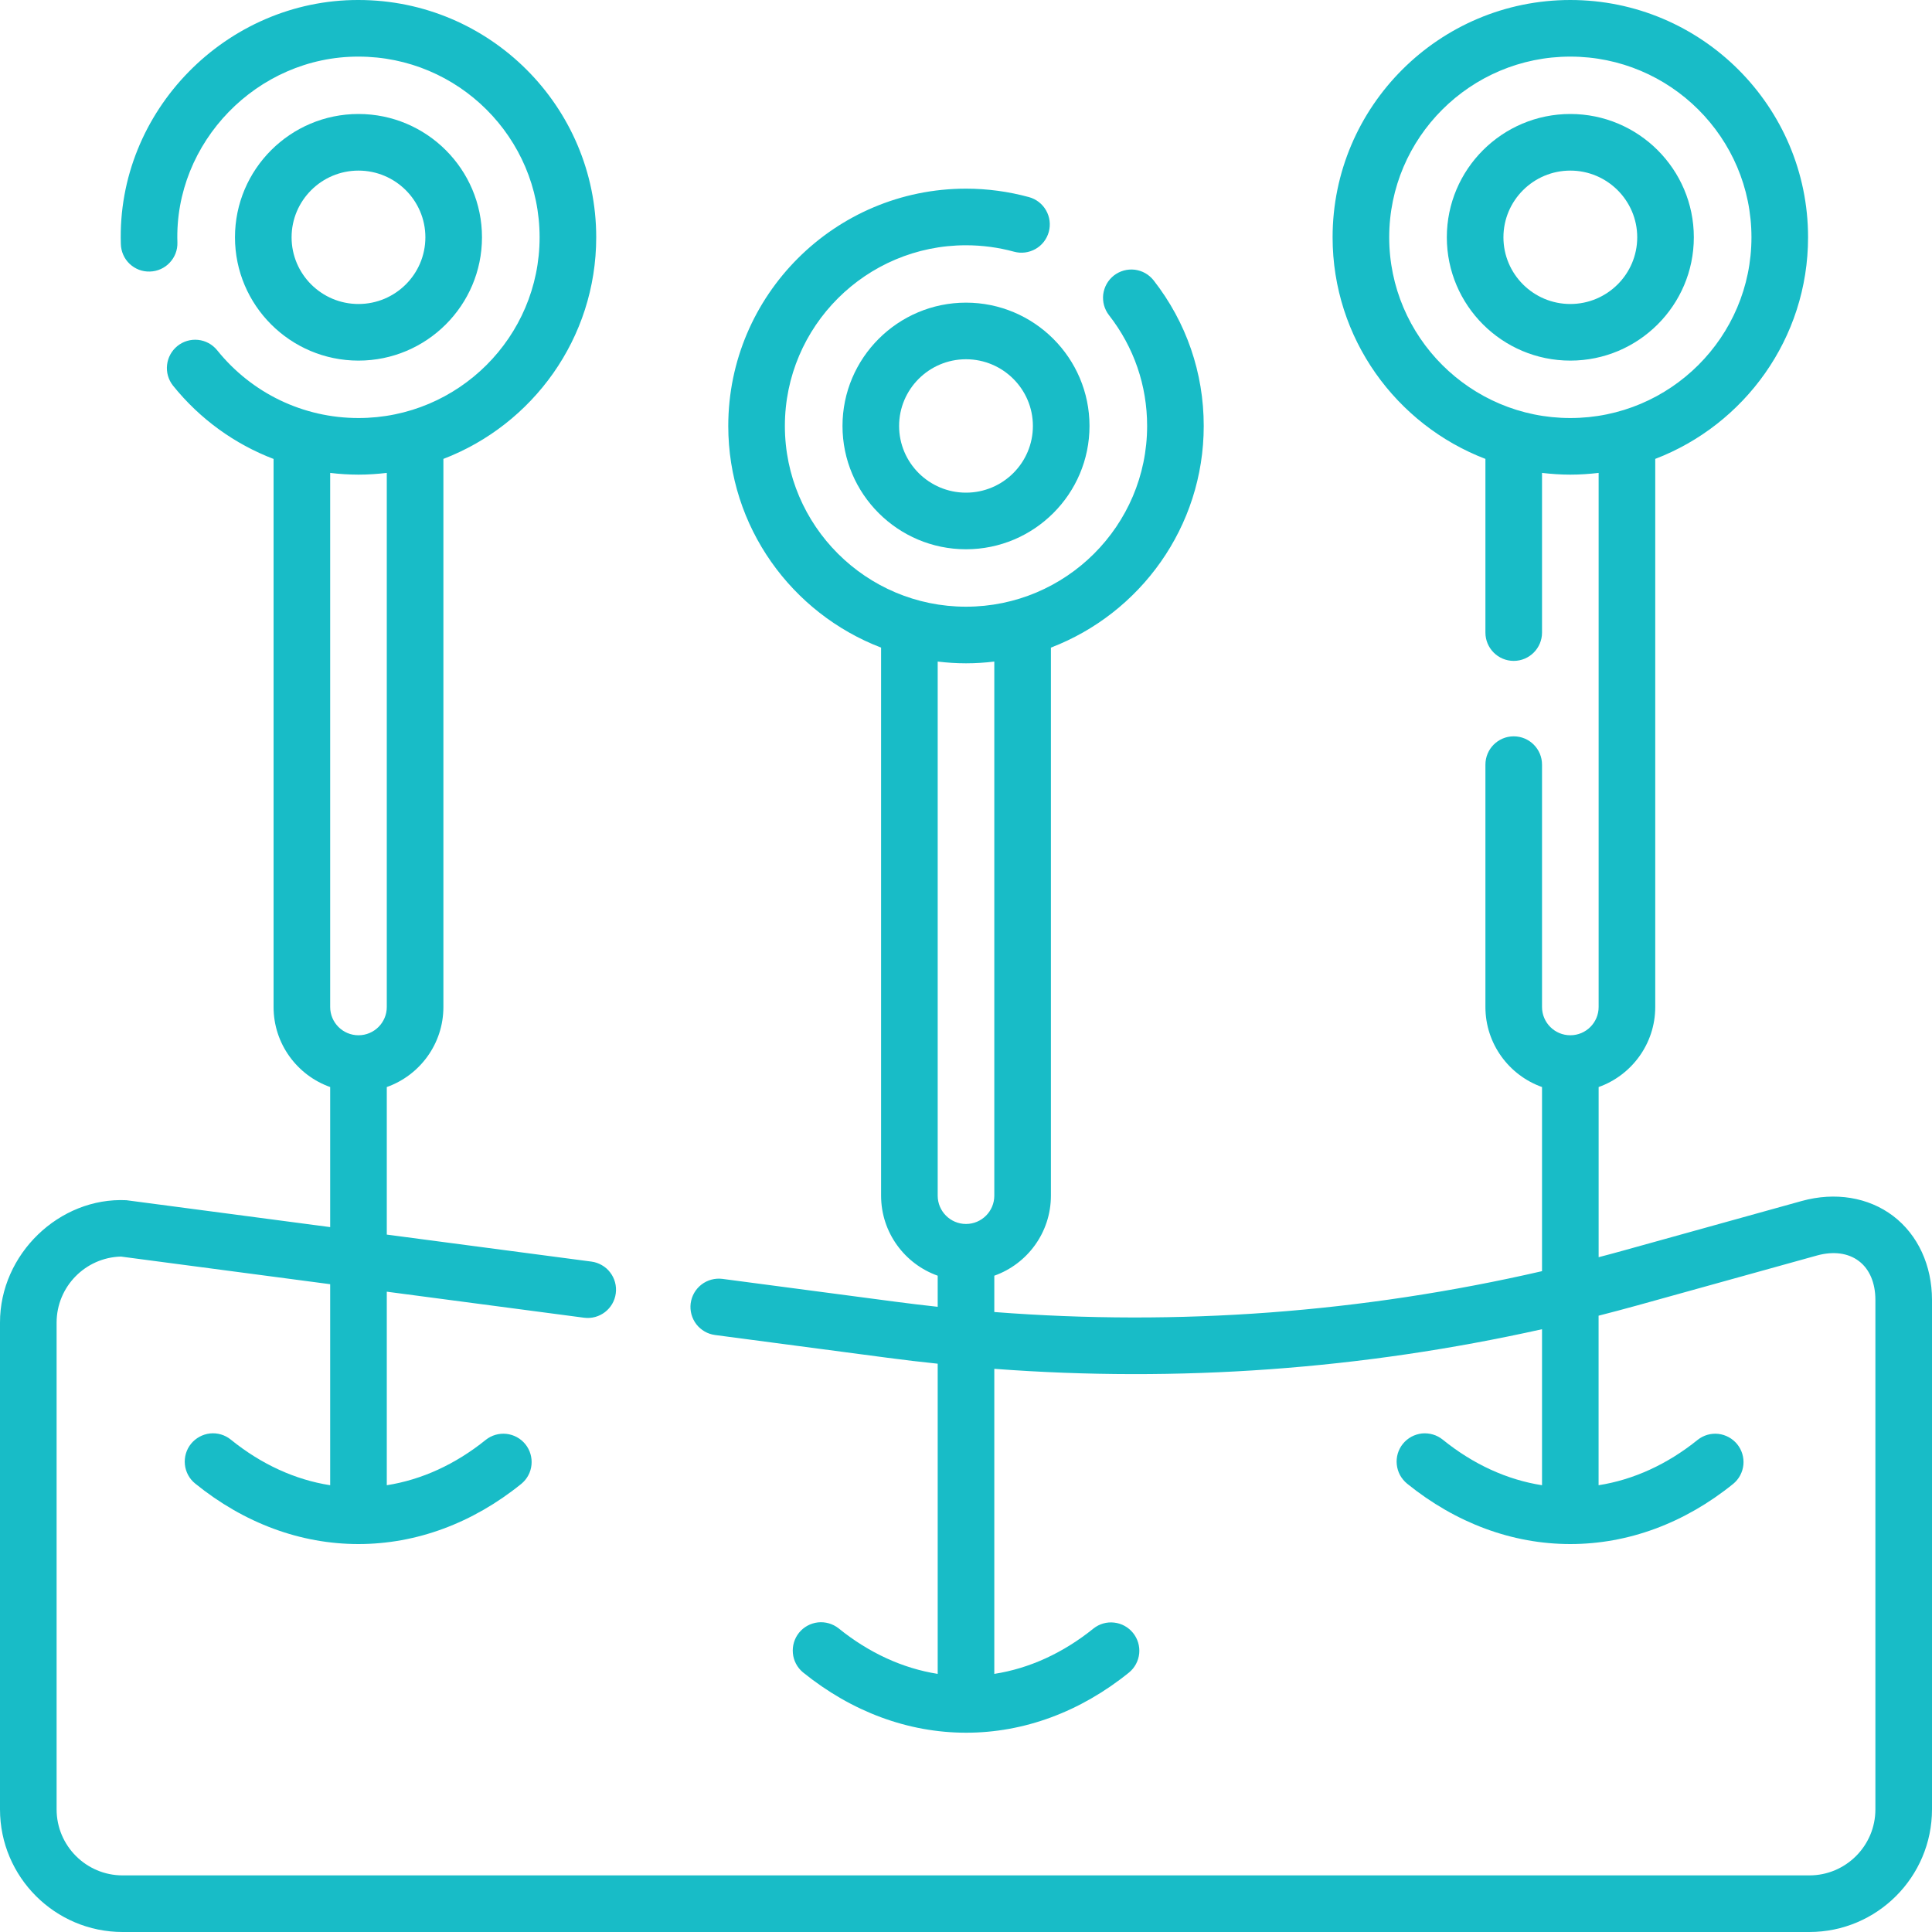
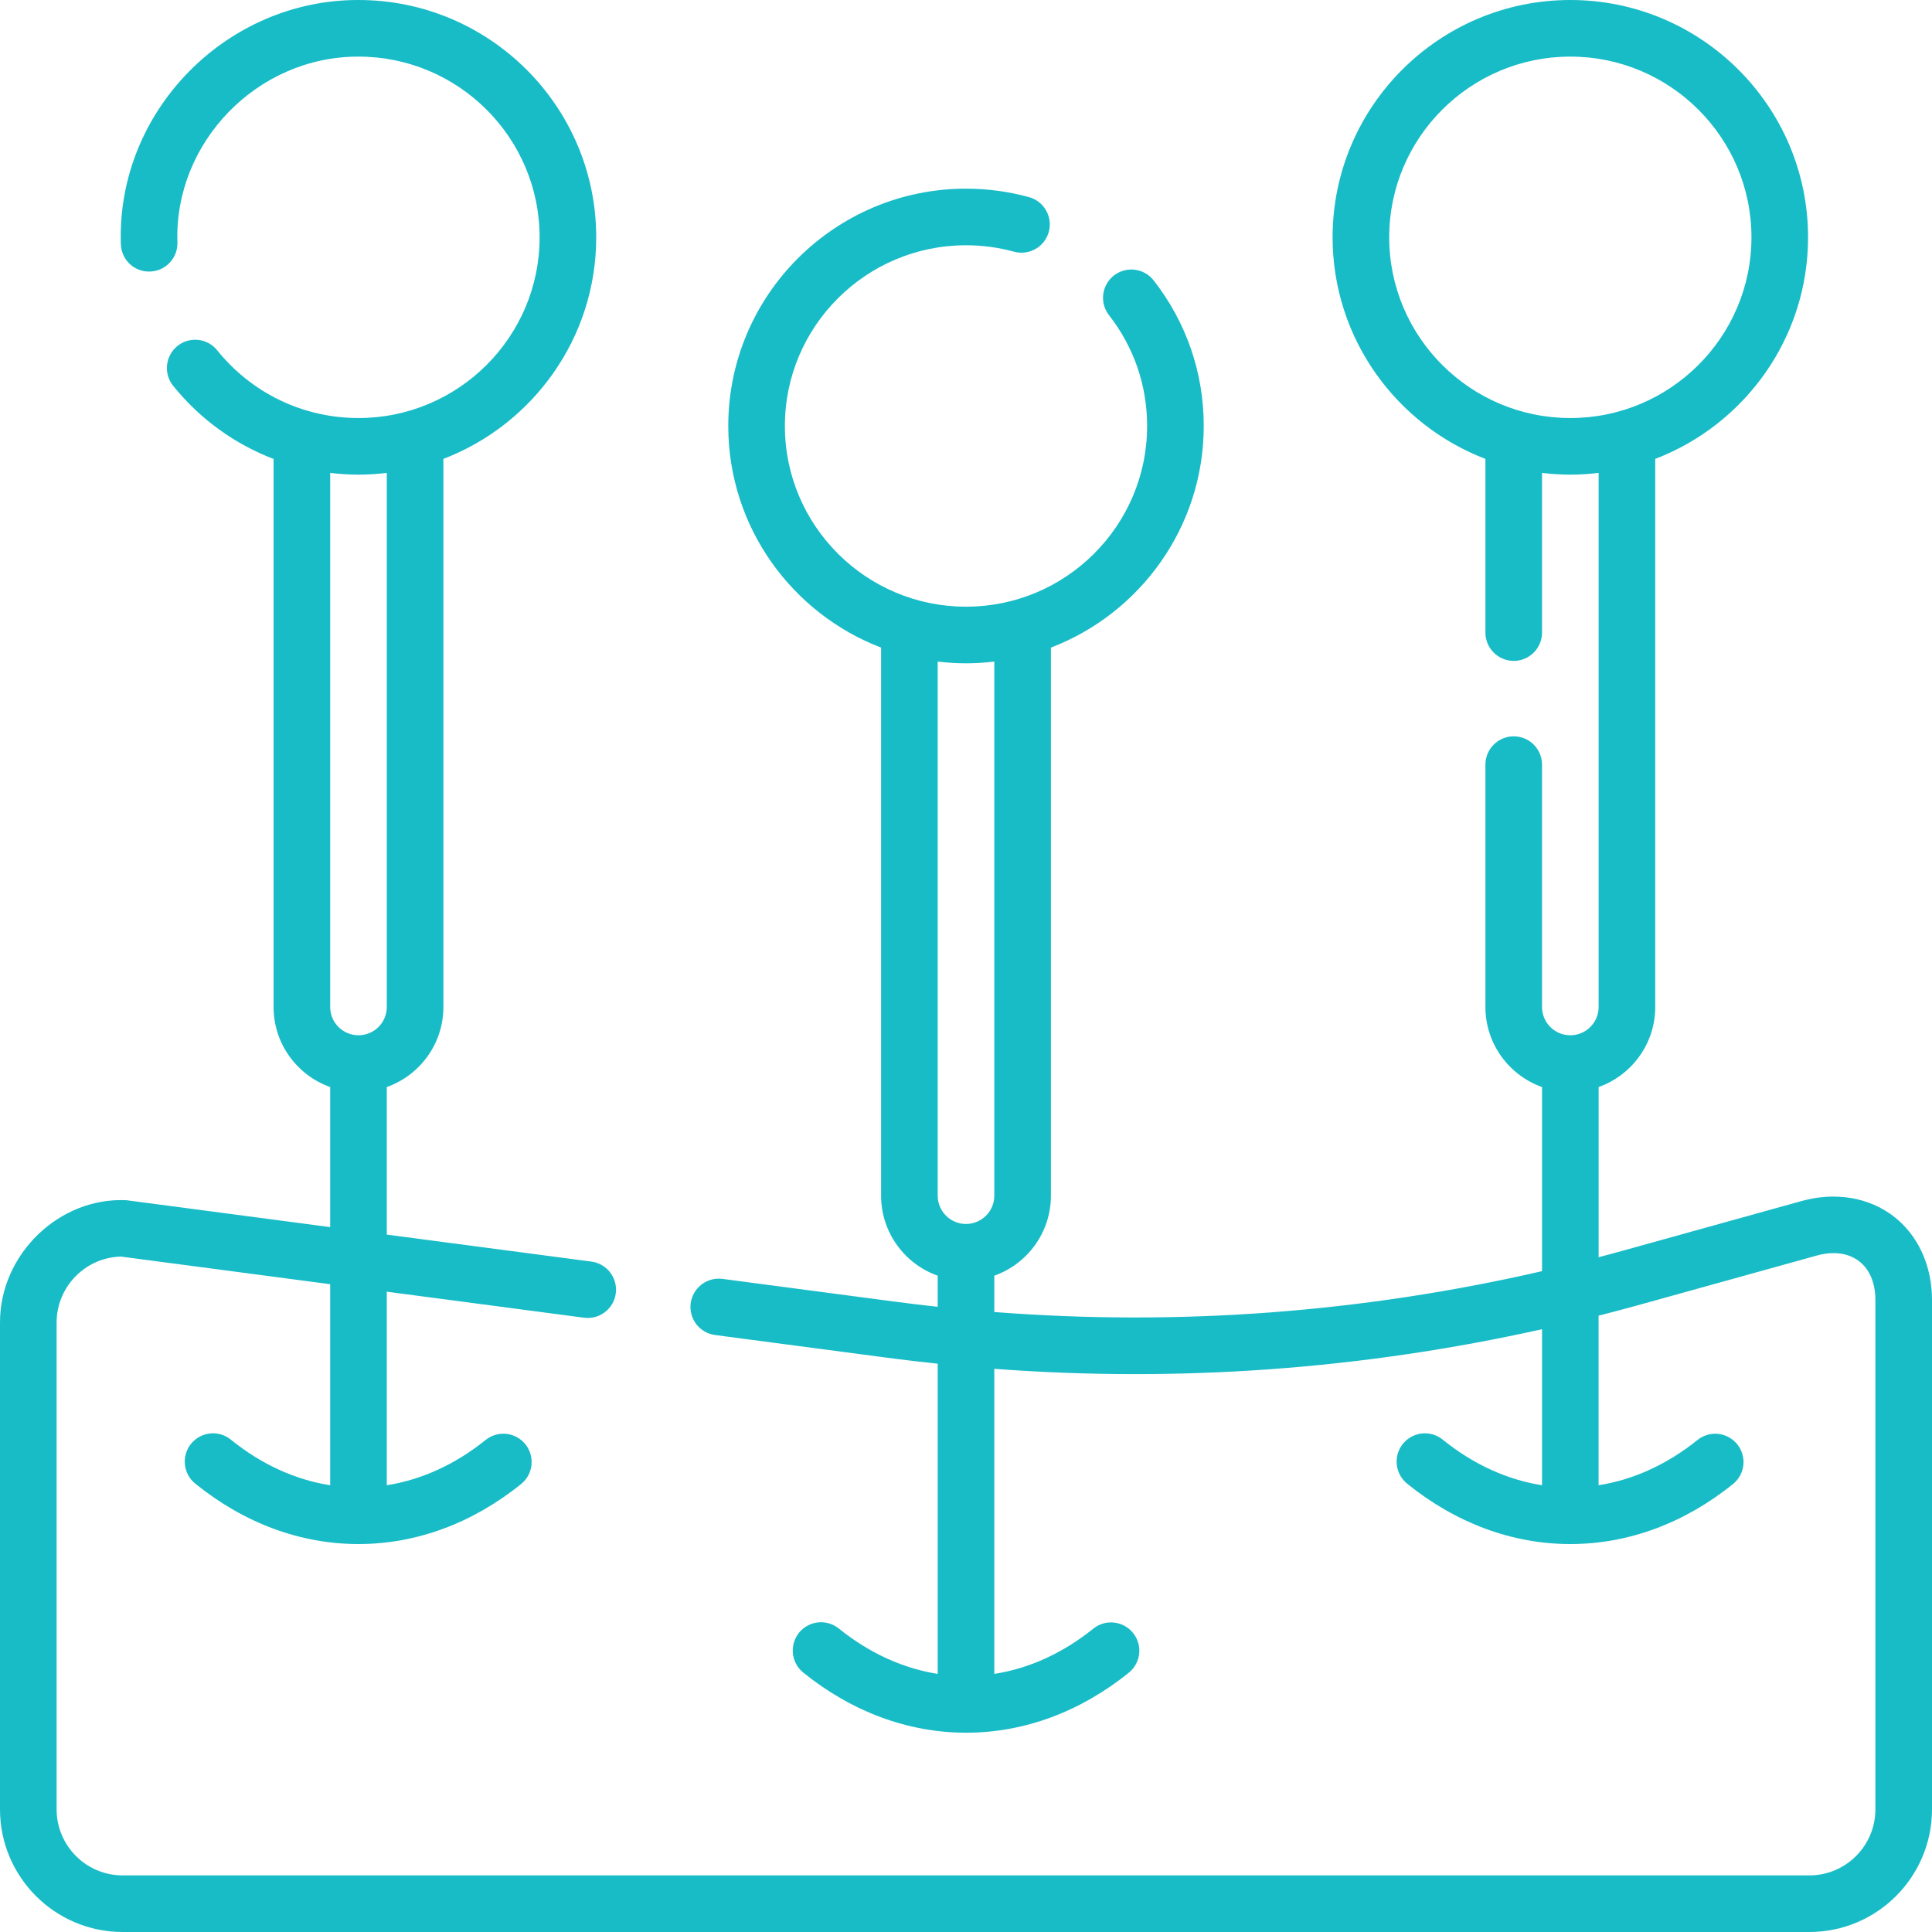
<svg xmlns="http://www.w3.org/2000/svg" width="40" height="40" viewBox="0 0 40 40" fill="none">
  <g clip-path="url(#clip0_555_388)">
    <path d="M39.195 25.175C38.683 24.787 37.994 24.674 37.304 24.865L33.593 25.896C33.428 25.942 33.263 25.986 33.098 26.029V22.506C33.779 22.264 34.27 21.612 34.27 20.849V9.501C36.118 8.793 37.434 7.004 37.434 4.913C37.434 2.204 35.226 -0 32.512 -0C29.798 -0 27.59 2.204 27.59 4.913C27.59 7.004 28.906 8.793 30.754 9.501V13.097C30.754 13.42 31.016 13.683 31.34 13.683C31.663 13.683 31.926 13.42 31.926 13.097V9.791C32.118 9.813 32.313 9.827 32.512 9.827C32.71 9.827 32.905 9.813 33.098 9.791V20.849C33.098 21.172 32.835 21.434 32.512 21.434C32.188 21.434 31.926 21.172 31.926 20.849V15.831C31.926 15.507 31.663 15.245 31.34 15.245C31.016 15.245 30.754 15.507 30.754 15.831V20.849C30.754 21.612 31.244 22.264 31.926 22.506V26.318C28.197 27.176 24.397 27.459 20.586 27.164V26.412C21.268 26.17 21.758 25.519 21.758 24.755V13.408C23.606 12.7 24.922 10.911 24.922 8.819C24.922 7.717 24.563 6.675 23.885 5.805C23.837 5.745 23.779 5.694 23.712 5.656C23.645 5.618 23.571 5.594 23.495 5.584C23.418 5.575 23.341 5.581 23.267 5.601C23.192 5.622 23.123 5.657 23.062 5.704C23.002 5.751 22.951 5.81 22.913 5.877C22.875 5.944 22.851 6.018 22.841 6.094C22.832 6.17 22.838 6.248 22.858 6.322C22.879 6.396 22.914 6.466 22.961 6.526C23.477 7.188 23.75 7.981 23.75 8.819C23.75 10.883 22.068 12.561 20 12.561C17.932 12.561 16.25 10.883 16.25 8.819C16.25 6.756 17.932 5.078 20 5.078C20.337 5.078 20.672 5.123 20.994 5.211C21.143 5.252 21.303 5.232 21.439 5.155C21.574 5.079 21.673 4.951 21.714 4.801C21.755 4.651 21.735 4.491 21.658 4.356C21.581 4.221 21.454 4.122 21.304 4.081C20.879 3.965 20.441 3.906 20 3.906C17.286 3.906 15.078 6.11 15.078 8.819C15.078 10.911 16.394 12.7 18.242 13.408V24.755C18.242 25.519 18.732 26.17 19.414 26.412V27.056C19.118 27.024 18.822 26.988 18.526 26.949L14.958 26.478C14.804 26.458 14.648 26.5 14.525 26.594C14.401 26.689 14.321 26.828 14.3 26.983C14.28 27.137 14.322 27.292 14.416 27.416C14.511 27.539 14.651 27.62 14.805 27.64L18.373 28.111C18.72 28.157 19.067 28.198 19.414 28.234V34.656C18.692 34.542 17.991 34.222 17.361 33.712C17.24 33.617 17.086 33.573 16.933 33.59C16.78 33.608 16.64 33.684 16.543 33.804C16.447 33.923 16.401 34.077 16.416 34.23C16.43 34.383 16.505 34.524 16.623 34.623C17.634 35.441 18.803 35.874 20.003 35.874C21.2 35.874 22.367 35.443 23.376 34.627C23.495 34.529 23.57 34.388 23.586 34.234C23.601 34.081 23.555 33.928 23.458 33.808C23.361 33.688 23.221 33.611 23.068 33.594C22.915 33.576 22.761 33.62 22.64 33.716C22.009 34.225 21.309 34.544 20.586 34.656V28.34C24.396 28.626 28.195 28.352 31.926 27.52V30.75C31.202 30.637 30.501 30.317 29.87 29.806C29.81 29.758 29.741 29.721 29.668 29.7C29.594 29.678 29.517 29.671 29.44 29.678C29.364 29.687 29.289 29.71 29.222 29.746C29.154 29.783 29.094 29.833 29.046 29.892C28.997 29.952 28.961 30.021 28.939 30.095C28.918 30.169 28.91 30.246 28.919 30.323C28.927 30.399 28.95 30.473 28.986 30.541C29.023 30.608 29.073 30.668 29.132 30.717C30.143 31.535 31.312 31.968 32.512 31.968C33.709 31.968 34.876 31.537 35.885 30.721C36.004 30.623 36.079 30.482 36.095 30.328C36.11 30.175 36.064 30.021 35.967 29.901C35.87 29.782 35.73 29.705 35.577 29.687C35.424 29.67 35.27 29.714 35.149 29.81C34.519 30.318 33.819 30.637 33.097 30.75V27.24C33.368 27.171 33.637 27.099 33.906 27.025L37.618 25.994C37.957 25.9 38.265 25.941 38.486 26.109C38.707 26.276 38.828 26.562 38.828 26.914V37.461C38.828 38.215 38.215 38.828 37.461 38.828H2.539C1.785 38.828 1.172 38.215 1.172 37.461V27.383C1.172 26.641 1.766 26.035 2.504 26.016L6.836 26.588V30.75C6.112 30.637 5.41 30.317 4.779 29.806C4.659 29.708 4.504 29.662 4.349 29.678C4.195 29.695 4.053 29.772 3.955 29.892C3.857 30.013 3.812 30.168 3.828 30.322C3.844 30.477 3.921 30.619 4.042 30.716C5.053 31.535 6.221 31.968 7.421 31.968C8.618 31.968 9.785 31.537 10.794 30.721C10.913 30.623 10.989 30.482 11.004 30.328C11.019 30.175 10.974 30.021 10.877 29.901C10.78 29.781 10.639 29.704 10.486 29.687C10.333 29.67 10.179 29.714 10.058 29.81C9.429 30.318 8.729 30.637 8.008 30.75V26.743L12.092 27.282C12.412 27.324 12.707 27.099 12.749 26.778C12.759 26.701 12.754 26.624 12.734 26.55C12.714 26.475 12.68 26.406 12.633 26.345C12.587 26.283 12.528 26.232 12.461 26.194C12.395 26.155 12.321 26.13 12.245 26.12L8.008 25.561V22.506C8.69 22.264 9.18 21.613 9.18 20.849V9.501C11.028 8.793 12.344 7.004 12.344 4.913C12.344 2.204 10.136 -0 7.422 -0C4.697 -0.007 2.412 2.291 2.502 5.053C2.504 5.13 2.521 5.206 2.552 5.276C2.583 5.347 2.628 5.41 2.684 5.463C2.74 5.516 2.806 5.557 2.878 5.585C2.95 5.612 3.027 5.625 3.104 5.622C3.259 5.618 3.407 5.552 3.513 5.439C3.62 5.326 3.678 5.176 3.673 5.02C3.603 2.951 5.323 1.168 7.422 1.172C9.49 1.172 11.172 2.85 11.172 4.913C11.172 6.976 9.49 8.655 7.422 8.655C6.279 8.655 5.212 8.142 4.494 7.249C4.396 7.129 4.255 7.053 4.102 7.037C3.948 7.021 3.794 7.066 3.674 7.163C3.554 7.26 3.476 7.4 3.459 7.554C3.441 7.707 3.485 7.861 3.581 7.983C4.139 8.677 4.859 9.194 5.664 9.502V20.849C5.664 21.613 6.154 22.264 6.836 22.506V25.406L2.616 24.849C1.229 24.783 -0.003 25.966 6.8549e-06 27.383V37.461C6.8549e-06 38.861 1.139 40 2.539 40H37.461C38.861 40 40 38.861 40 37.461V26.914C40 26.198 39.707 25.564 39.195 25.175ZM28.762 4.913C28.762 2.85 30.444 1.172 32.512 1.172C34.58 1.172 36.262 2.85 36.262 4.913C36.262 6.976 34.58 8.655 32.512 8.655C30.444 8.655 28.762 6.976 28.762 4.913ZM20 13.733C20.198 13.733 20.394 13.72 20.586 13.697V24.755C20.586 25.078 20.323 25.341 20 25.341C19.677 25.341 19.414 25.078 19.414 24.755V13.697C19.606 13.72 19.802 13.733 20 13.733ZM7.422 9.827C7.62 9.827 7.816 9.813 8.008 9.791V20.849C8.008 21.172 7.745 21.434 7.422 21.434C7.099 21.434 6.836 21.172 6.836 20.849V9.791C7.03 9.815 7.226 9.826 7.422 9.827Z" fill="#18BCC7" />
-     <path d="M17.443 8.819C17.443 10.227 18.59 11.372 20 11.372C21.41 11.372 22.557 10.227 22.557 8.819C22.557 7.412 21.41 6.266 20 6.266C18.59 6.266 17.443 7.412 17.443 8.819ZM21.385 8.819C21.385 9.581 20.764 10.2 20 10.2C19.236 10.2 18.615 9.581 18.615 8.819C18.615 8.058 19.236 7.438 20 7.438C20.764 7.438 21.385 8.058 21.385 8.819ZM9.979 4.913C9.979 3.505 8.832 2.36 7.422 2.36C6.012 2.36 4.865 3.505 4.865 4.913C4.865 6.321 6.012 7.466 7.422 7.466C8.832 7.466 9.979 6.321 9.979 4.913ZM6.037 4.913C6.037 4.152 6.658 3.532 7.422 3.532C8.186 3.532 8.807 4.152 8.807 4.913C8.807 5.675 8.186 6.294 7.422 6.294C6.658 6.294 6.037 5.675 6.037 4.913ZM32.512 2.36C31.102 2.36 29.955 3.505 29.955 4.913C29.955 6.321 31.102 7.466 32.512 7.466C33.922 7.466 35.069 6.321 35.069 4.913C35.069 3.505 33.922 2.36 32.512 2.36ZM32.512 6.294C31.748 6.294 31.127 5.675 31.127 4.913C31.127 4.152 31.748 3.532 32.512 3.532C33.275 3.532 33.897 4.152 33.897 4.913C33.897 5.675 33.275 6.294 32.512 6.294Z" fill="#18BCC7" />
  </g>
  <defs>
    <clipPath id="clip0_555_388">
      <rect width="40" height="40" fill="white" />
    </clipPath>
  </defs>
</svg>